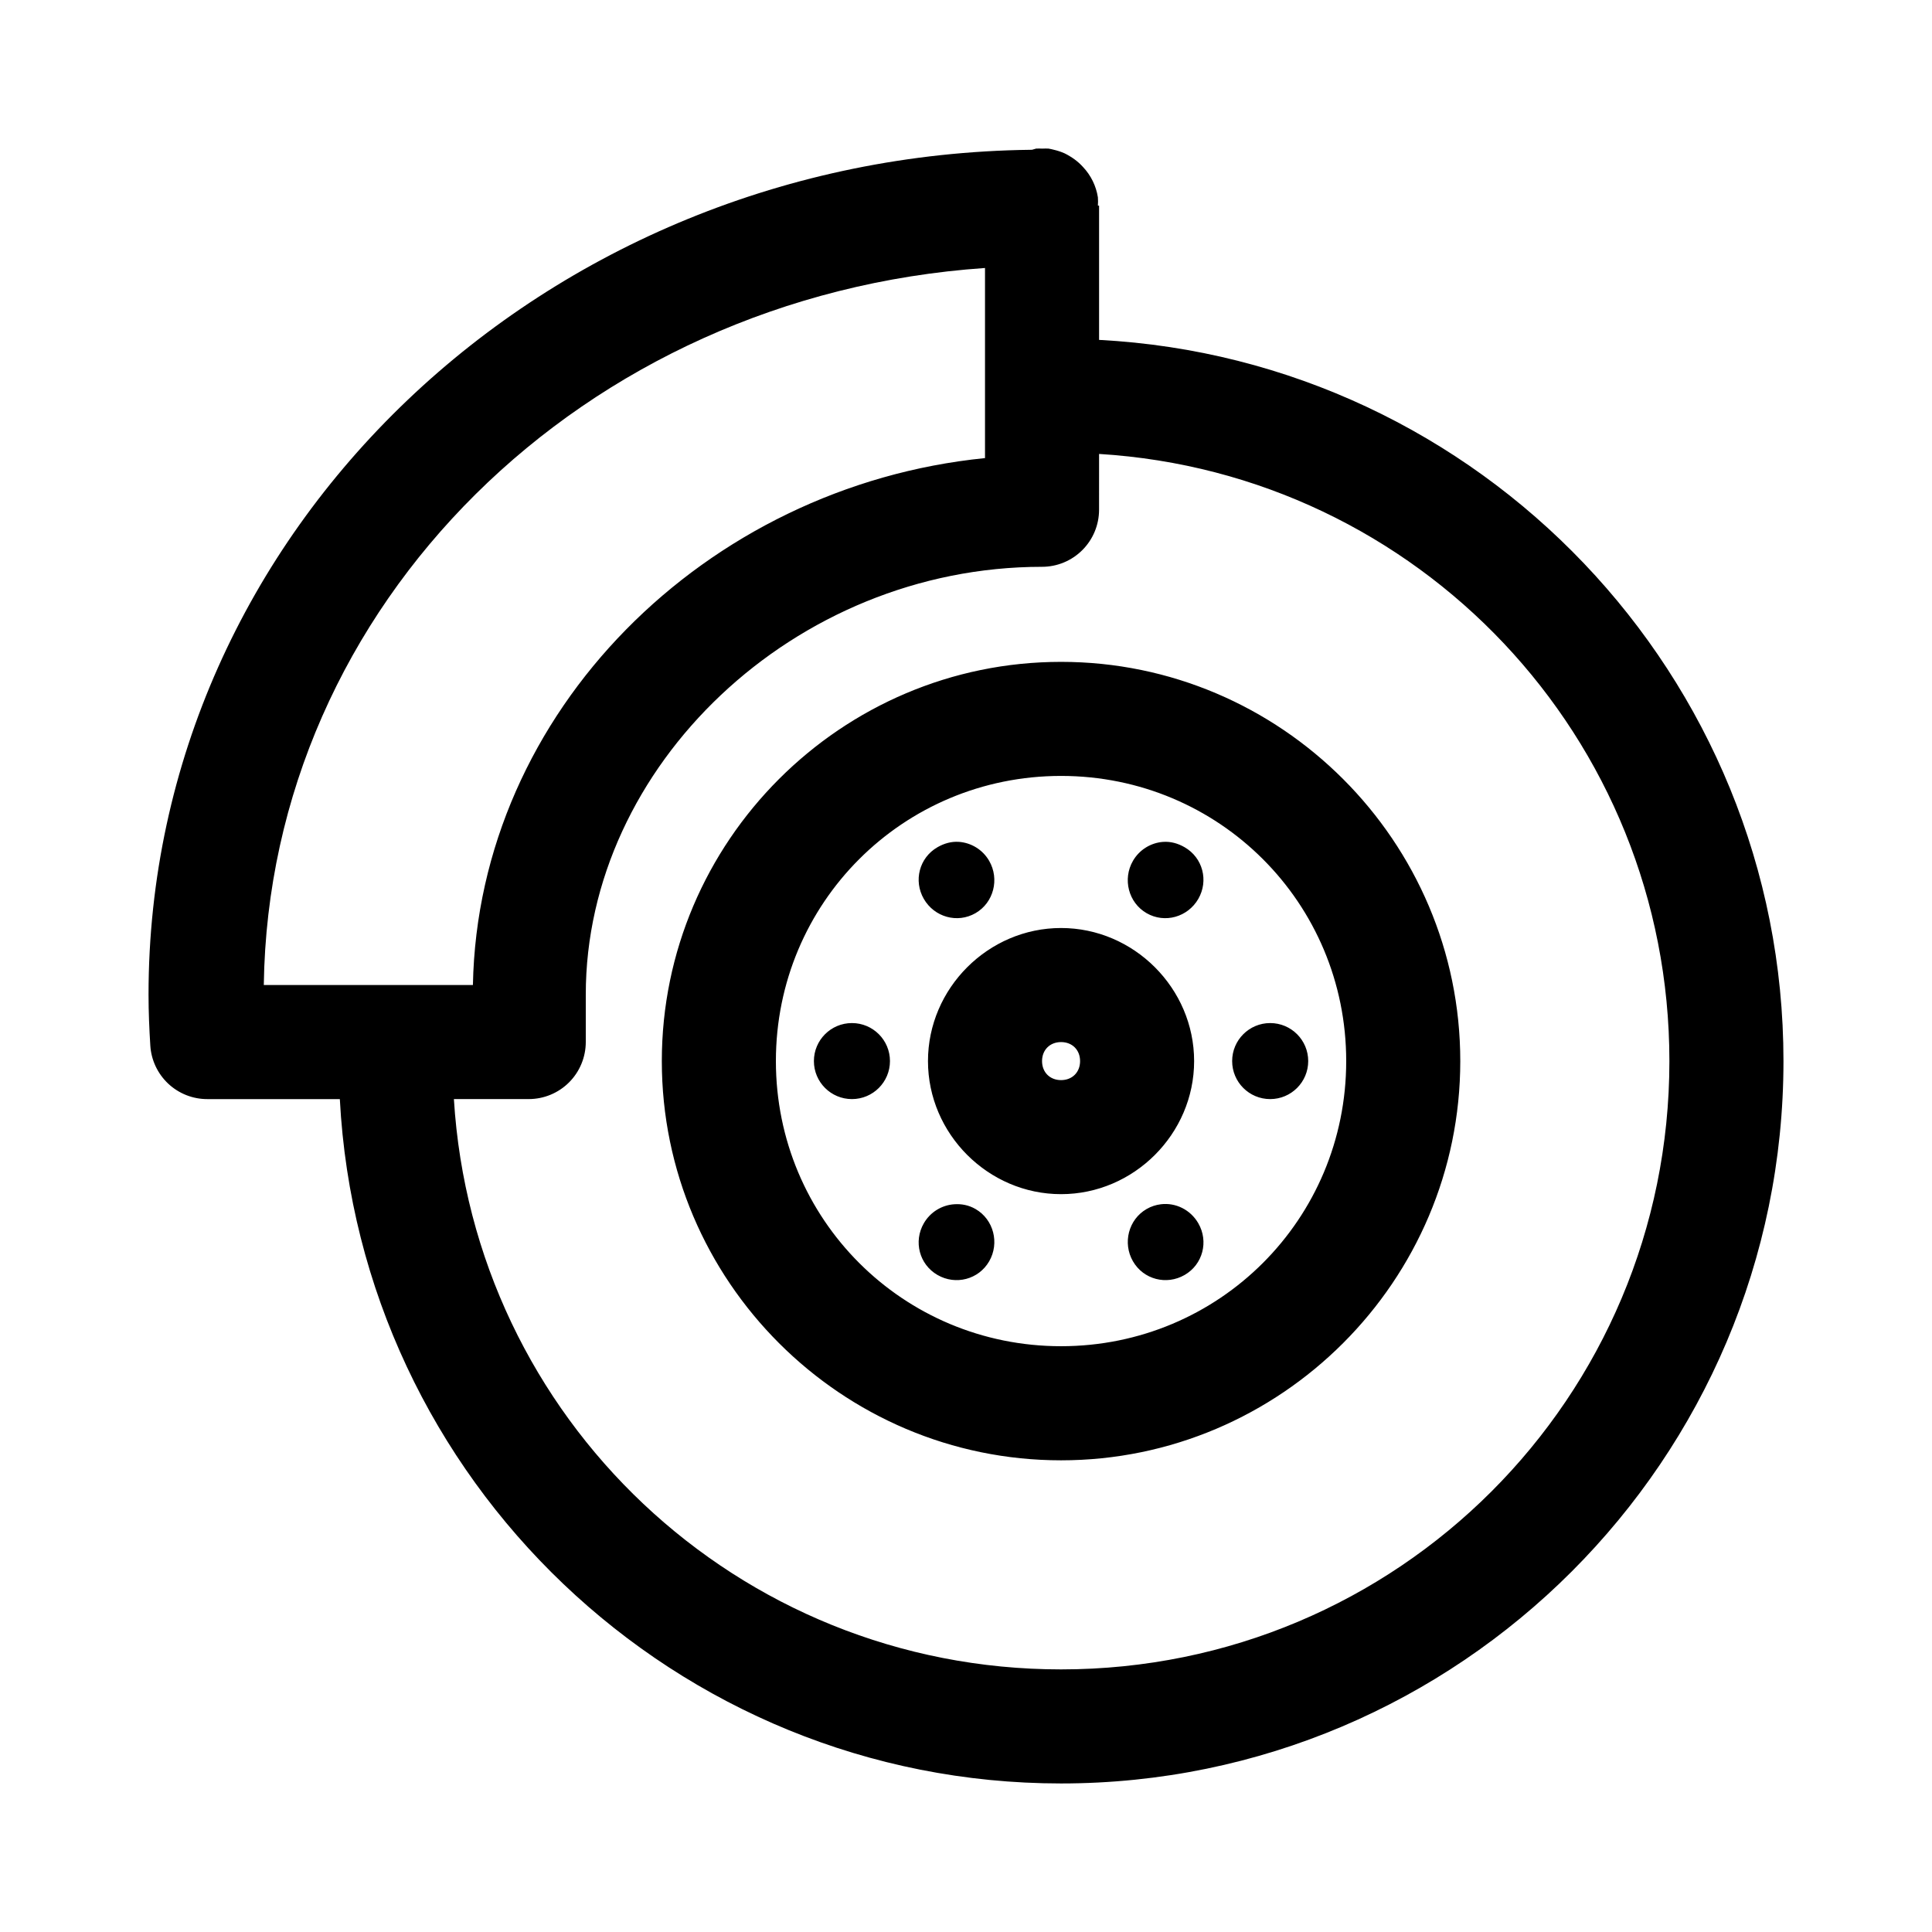
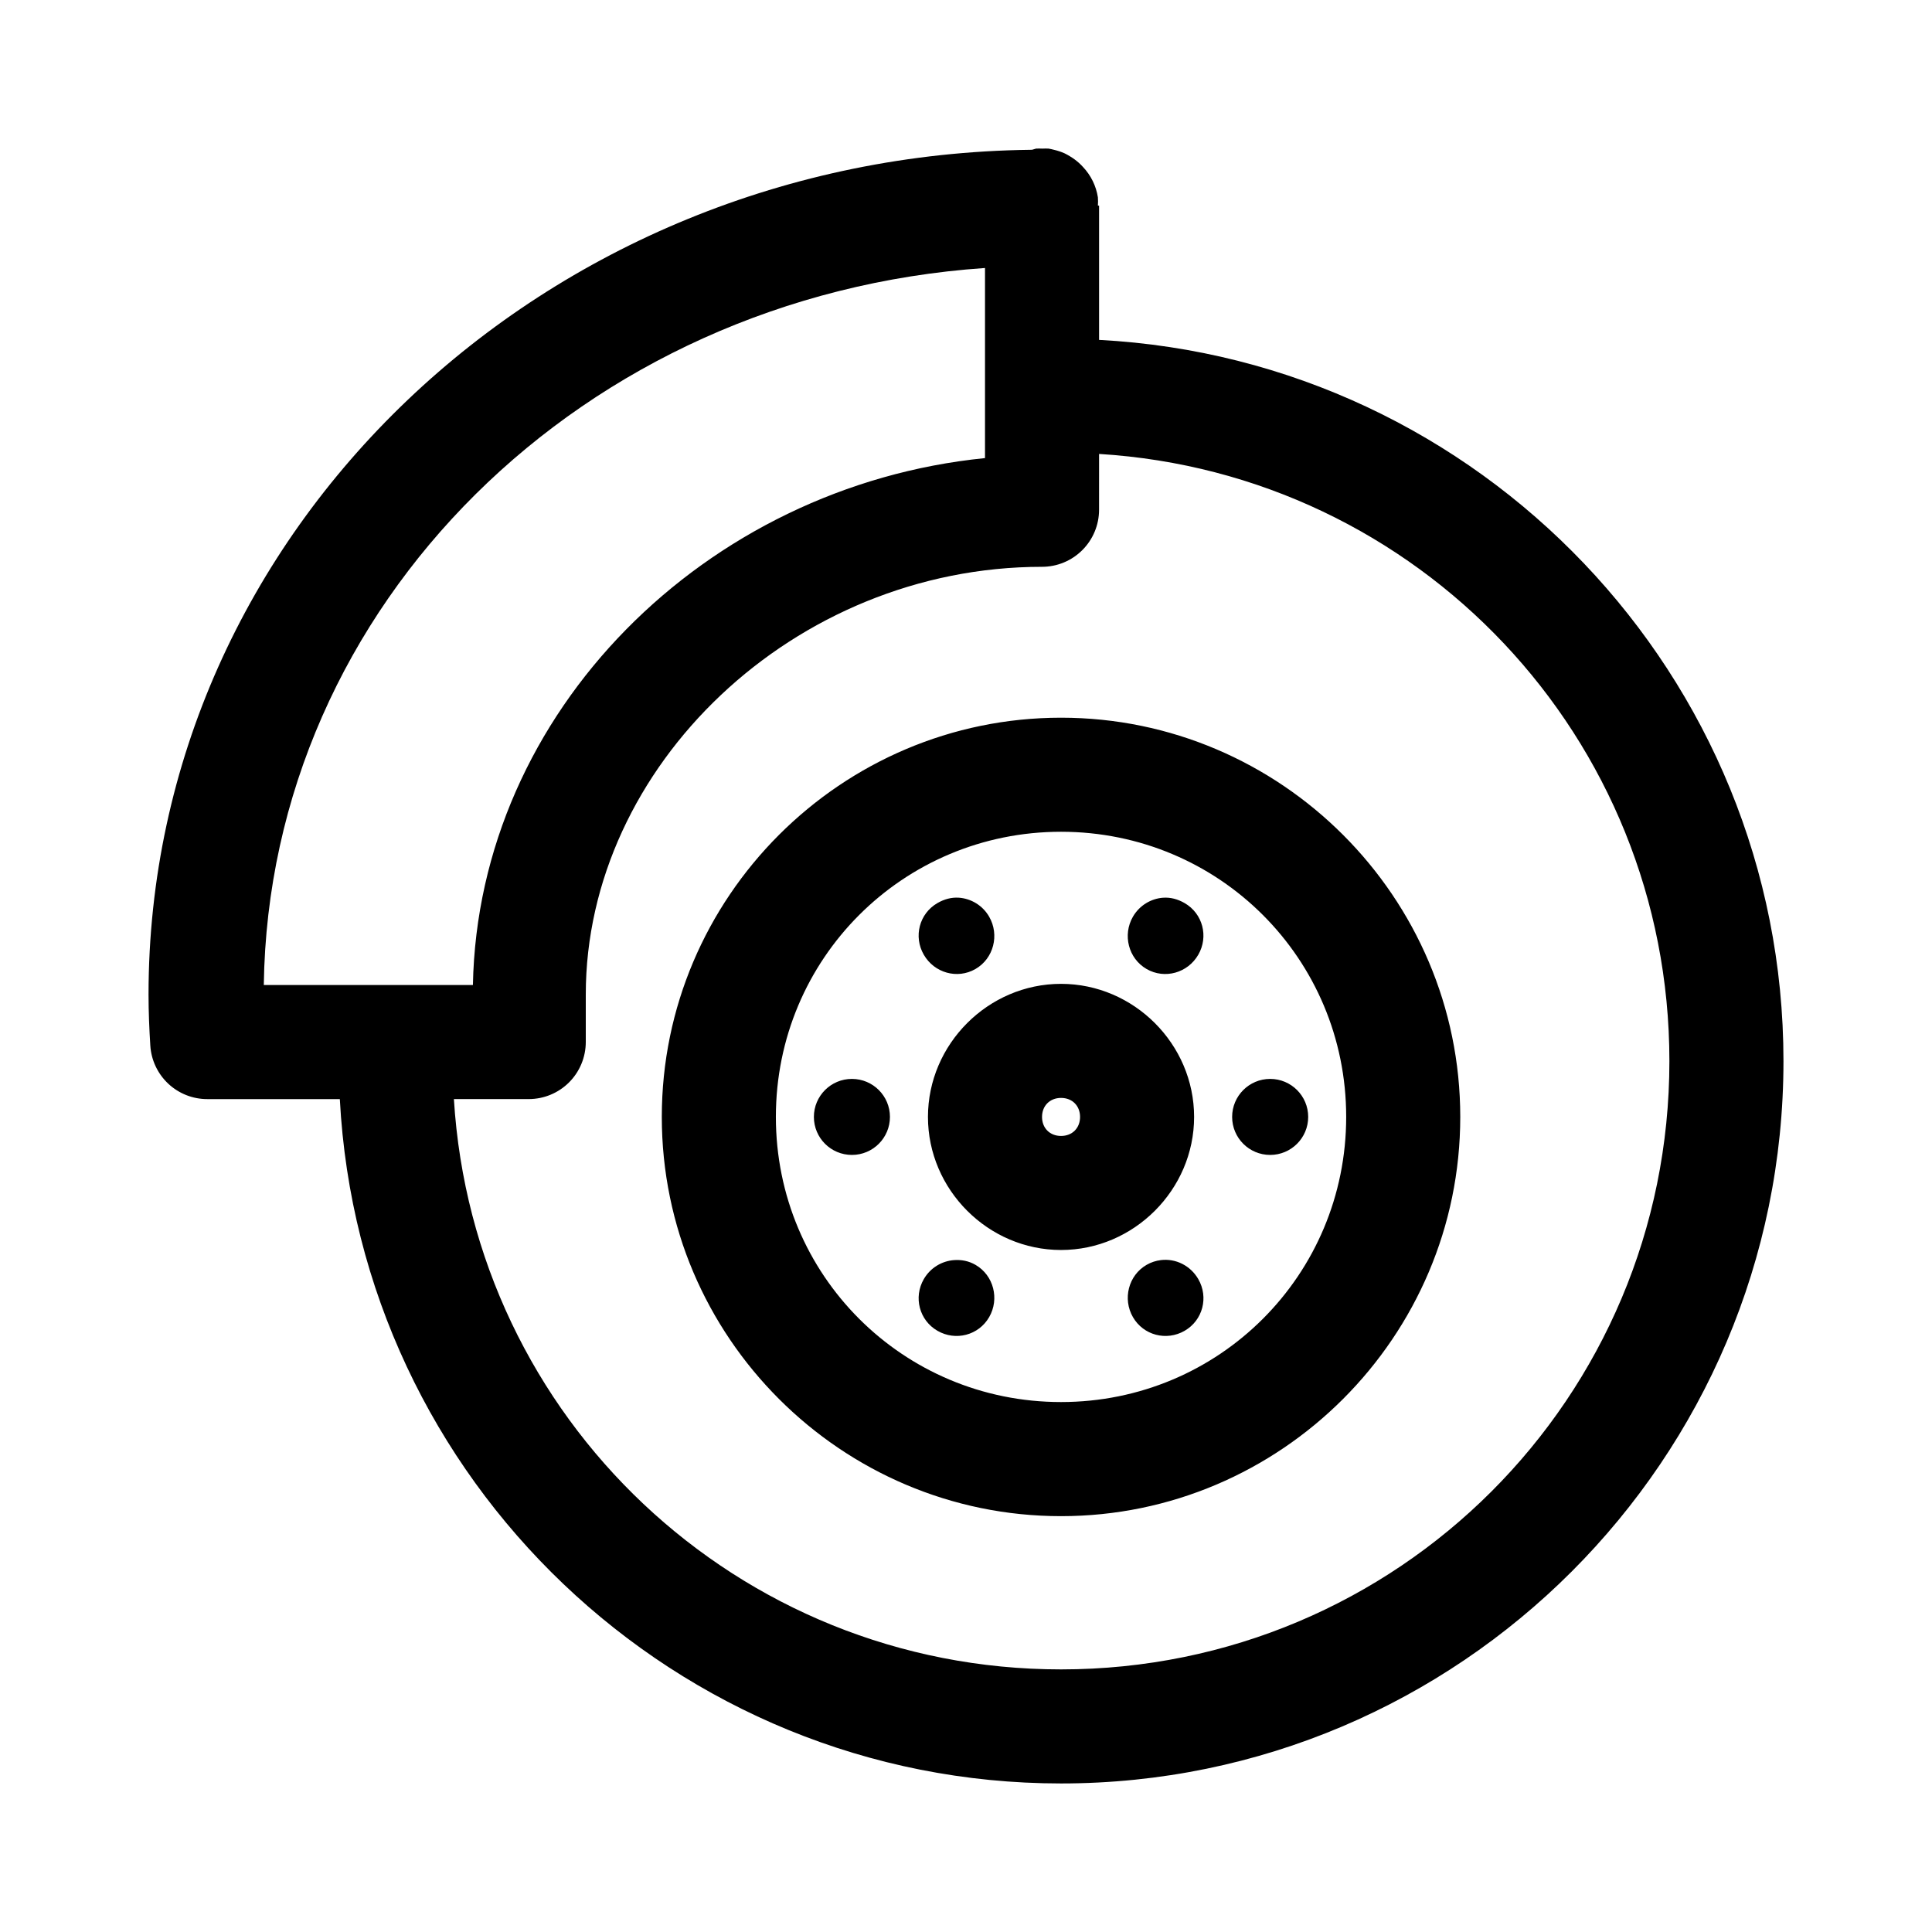
<svg xmlns="http://www.w3.org/2000/svg" fill="#000000" width="800px" height="800px" version="1.1" viewBox="144 144 512 512">
-   <path d="m418.58 183.38c-0.371 0.09-0.742 0.195-1.105 0.316-0.102-0.004-0.207-0.004-0.312 0-128.74 1.555-233.8 100.72-233.8 223.87 0 4.598 0.195 9.113 0.473 13.539 0.242 3.84 1.941 7.445 4.75 10.082 2.809 2.633 6.516 4.094 10.363 4.086h35.109c5.297 100.85 88.984 181.36 191.13 181.36 105.55 0 191.45-85.891 191.45-191.44 0-102.14-80.516-185.83-181.37-191.12v-35.578h-0.316c0.055-0.734 0.055-1.473 0-2.207-0.473-3.012-1.844-5.809-3.934-8.027-0.348-0.387-0.719-0.754-1.102-1.102-0.73-0.652-1.523-1.234-2.363-1.734-0.457-0.285-0.93-0.547-1.418-0.785-0.91-0.406-1.859-0.723-2.832-0.945-0.469-0.129-0.941-0.23-1.418-0.312-0.523-0.027-1.051-0.027-1.574 0-0.055-0.004-0.105-0.004-0.156 0-0.527-0.027-1.051-0.027-1.574 0zm-13.543 31.641v50.379c-74.07 7.41-134.31 67.168-135.71 139.64h-55.418c1.402-100.82 84.602-182.71 191.13-190.02zm30.23 49.277c84.508 5.172 151.14 75.062 151.14 160.9 0 89.215-72 161.21-161.22 161.21-85.84 0-155.73-66.629-160.9-151.14h19.836-0.004c4.008 0 7.856-1.594 10.688-4.426 2.836-2.836 4.426-6.68 4.43-10.688v-12.594c0-60.539 55.211-113.35 120.91-113.35 4.008 0 7.852-1.594 10.684-4.43 2.836-2.832 4.43-6.676 4.43-10.684zm-10.078 55.102c-58.254 0-105.8 47.547-105.8 105.8s47.547 105.8 105.8 105.8 105.8-47.547 105.8-105.8-47.547-105.8-105.8-105.8zm0 30.227c41.914 0 75.57 33.652 75.57 75.566 0 41.914-33.656 75.566-75.57 75.566s-75.57-33.652-75.57-75.566c0-41.914 33.656-75.566 75.57-75.566zm-27.078 17.477c-1.938-0.137-3.859 0.375-5.668 1.418-4.82 2.781-6.402 8.879-3.621 13.695 2.781 4.82 8.879 6.562 13.699 3.777 4.82-2.781 6.402-9.035 3.621-13.855-1.738-3.012-4.805-4.809-8.031-5.039zm54.16 0c-3.227 0.227-6.289 2.027-8.031 5.039-2.781 4.82-1.199 11.07 3.621 13.855 4.82 2.781 10.914 1.039 13.699-3.777 2.781-4.82 1.199-10.914-3.621-13.695-1.809-1.043-3.731-1.555-5.668-1.418zm-27.082 22.828c-19.297 0-35.266 15.969-35.266 35.266s15.969 35.266 35.266 35.266 35.266-15.969 35.266-35.266-15.969-35.266-35.266-35.266zm-55.418 25.191c-5.566 0-10.078 4.512-10.078 10.074 0 5.566 4.512 10.074 10.078 10.074 5.566 0 10.078-4.512 10.078-10.074 0-5.566-4.512-10.074-10.078-10.074zm110.84 0c-5.566 0-10.078 4.512-10.078 10.074 0 5.566 4.512 10.074 10.078 10.074s10.078-4.512 10.078-10.074c0-5.566-4.512-10.074-10.078-10.074zm-55.418 5.039c2.961 0 5.039 2.078 5.039 5.039s-2.078 5.039-5.039 5.039c-2.961 0-5.039-2.078-5.039-5.039s2.078-5.039 5.039-5.039zm-28.34 42.98c-3.227 0.227-6.289 2.027-8.031 5.039-2.781 4.82-1.199 10.914 3.621 13.695 4.82 2.781 10.914 1.199 13.699-3.621 2.781-4.82 1.199-11.07-3.621-13.855-1.809-1.043-3.731-1.398-5.668-1.258zm54.789 0c-1.301 0.16-2.574 0.562-3.777 1.258-4.82 2.781-6.402 9.035-3.621 13.855 2.781 4.82 8.879 6.402 13.699 3.621 4.82-2.781 6.402-8.879 3.621-13.695-2.086-3.613-6.023-5.519-9.918-5.039z" />
+   <path d="m418.58 183.38c-0.371 0.09-0.742 0.195-1.105 0.316-0.102-0.004-0.207-0.004-0.312 0-128.74 1.555-233.8 100.72-233.8 223.87 0 4.598 0.195 9.113 0.473 13.539 0.242 3.84 1.941 7.445 4.75 10.082 2.809 2.633 6.516 4.094 10.363 4.086h35.109c5.297 100.85 88.984 181.36 191.13 181.36 105.55 0 191.45-85.891 191.45-191.44 0-102.14-80.516-185.83-181.37-191.12v-35.578h-0.316c0.055-0.734 0.055-1.473 0-2.207-0.473-3.012-1.844-5.809-3.934-8.027-0.348-0.387-0.719-0.754-1.102-1.102-0.73-0.652-1.523-1.234-2.363-1.734-0.457-0.285-0.93-0.547-1.418-0.785-0.91-0.406-1.859-0.723-2.832-0.945-0.469-0.129-0.941-0.23-1.418-0.312-0.523-0.027-1.051-0.027-1.574 0-0.055-0.004-0.105-0.004-0.156 0-0.527-0.027-1.051-0.027-1.574 0zm-13.543 31.641v50.379c-74.07 7.41-134.31 67.168-135.71 139.64h-55.418c1.402-100.82 84.602-182.71 191.13-190.02zm30.23 49.277c84.508 5.172 151.14 75.062 151.14 160.9 0 89.215-72 161.21-161.22 161.21-85.84 0-155.73-66.629-160.9-151.14h19.836-0.004c4.008 0 7.856-1.594 10.688-4.426 2.836-2.836 4.426-6.68 4.43-10.688v-12.594c0-60.539 55.211-113.35 120.91-113.35 4.008 0 7.852-1.594 10.684-4.43 2.836-2.832 4.43-6.676 4.43-10.684m-10.078 55.102c-58.254 0-105.8 47.547-105.8 105.8s47.547 105.8 105.8 105.8 105.8-47.547 105.8-105.8-47.547-105.8-105.8-105.8zm0 30.227c41.914 0 75.57 33.652 75.57 75.566 0 41.914-33.656 75.566-75.57 75.566s-75.57-33.652-75.57-75.566c0-41.914 33.656-75.566 75.57-75.566zm-27.078 17.477c-1.938-0.137-3.859 0.375-5.668 1.418-4.82 2.781-6.402 8.879-3.621 13.695 2.781 4.82 8.879 6.562 13.699 3.777 4.82-2.781 6.402-9.035 3.621-13.855-1.738-3.012-4.805-4.809-8.031-5.039zm54.16 0c-3.227 0.227-6.289 2.027-8.031 5.039-2.781 4.82-1.199 11.07 3.621 13.855 4.82 2.781 10.914 1.039 13.699-3.777 2.781-4.82 1.199-10.914-3.621-13.695-1.809-1.043-3.731-1.555-5.668-1.418zm-27.082 22.828c-19.297 0-35.266 15.969-35.266 35.266s15.969 35.266 35.266 35.266 35.266-15.969 35.266-35.266-15.969-35.266-35.266-35.266zm-55.418 25.191c-5.566 0-10.078 4.512-10.078 10.074 0 5.566 4.512 10.074 10.078 10.074 5.566 0 10.078-4.512 10.078-10.074 0-5.566-4.512-10.074-10.078-10.074zm110.84 0c-5.566 0-10.078 4.512-10.078 10.074 0 5.566 4.512 10.074 10.078 10.074s10.078-4.512 10.078-10.074c0-5.566-4.512-10.074-10.078-10.074zm-55.418 5.039c2.961 0 5.039 2.078 5.039 5.039s-2.078 5.039-5.039 5.039c-2.961 0-5.039-2.078-5.039-5.039s2.078-5.039 5.039-5.039zm-28.34 42.98c-3.227 0.227-6.289 2.027-8.031 5.039-2.781 4.82-1.199 10.914 3.621 13.695 4.82 2.781 10.914 1.199 13.699-3.621 2.781-4.82 1.199-11.07-3.621-13.855-1.809-1.043-3.731-1.398-5.668-1.258zm54.789 0c-1.301 0.16-2.574 0.562-3.777 1.258-4.82 2.781-6.402 9.035-3.621 13.855 2.781 4.82 8.879 6.402 13.699 3.621 4.82-2.781 6.402-8.879 3.621-13.695-2.086-3.613-6.023-5.519-9.918-5.039z" />
</svg>